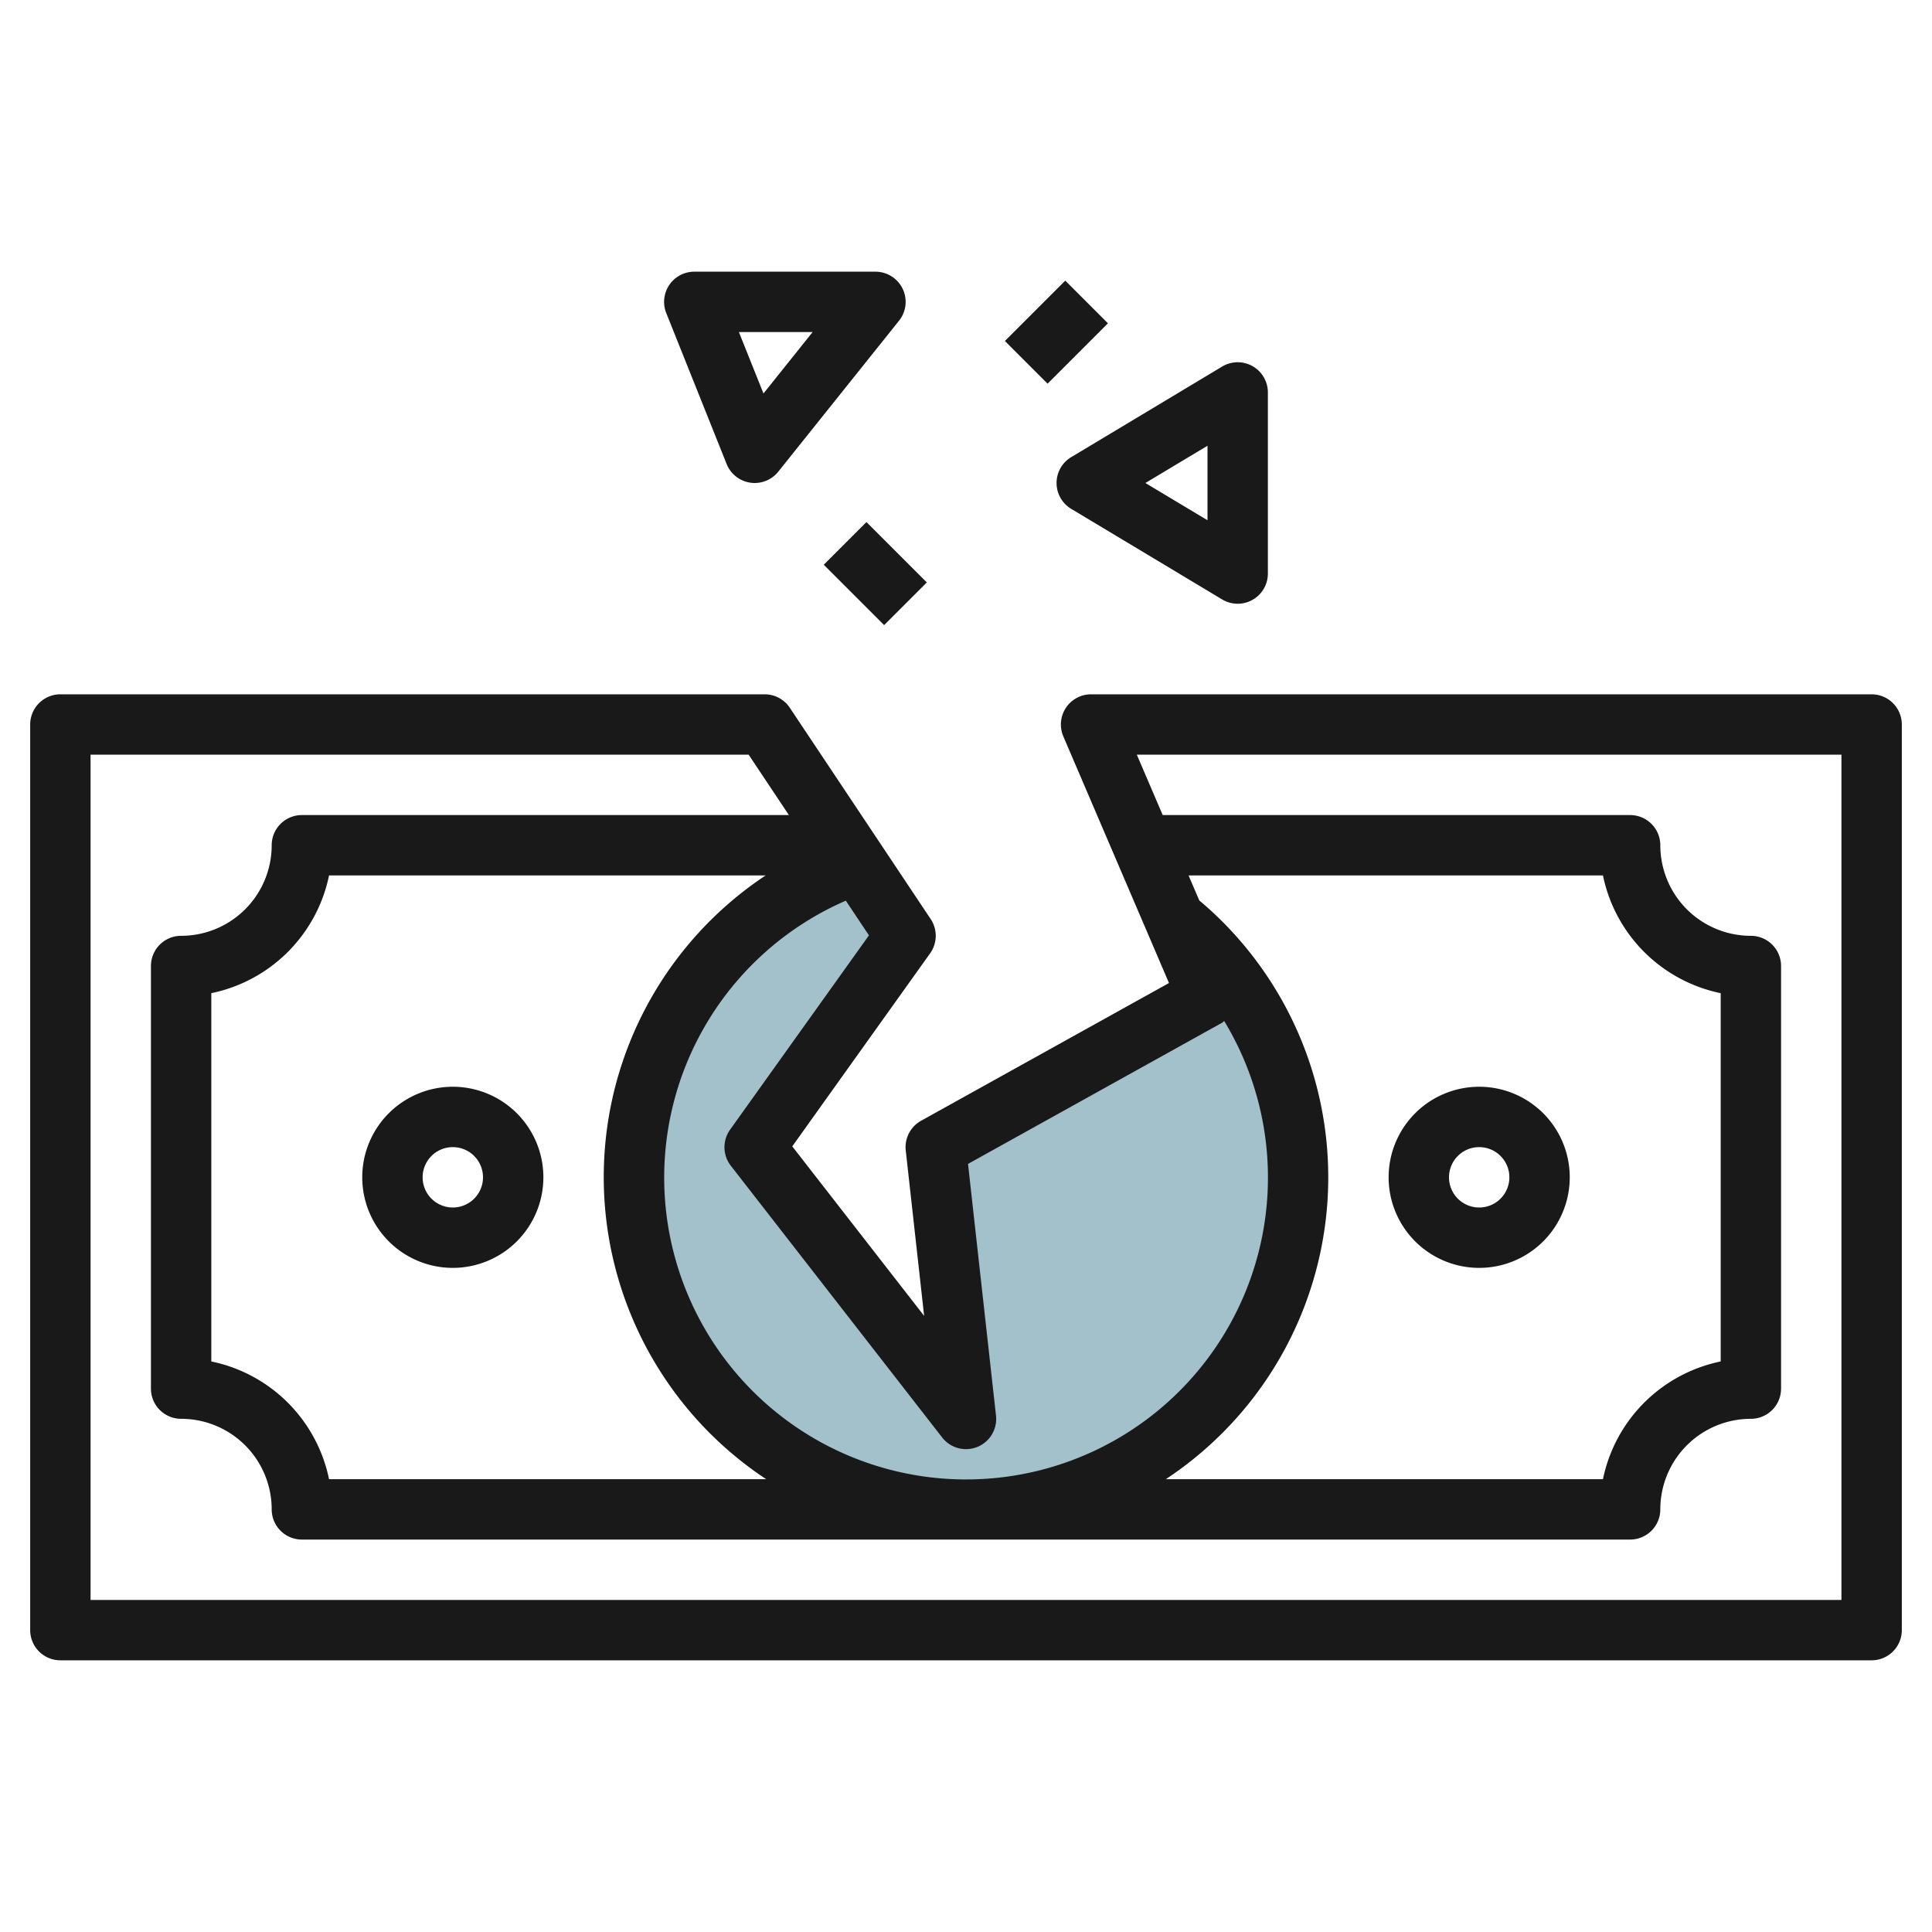
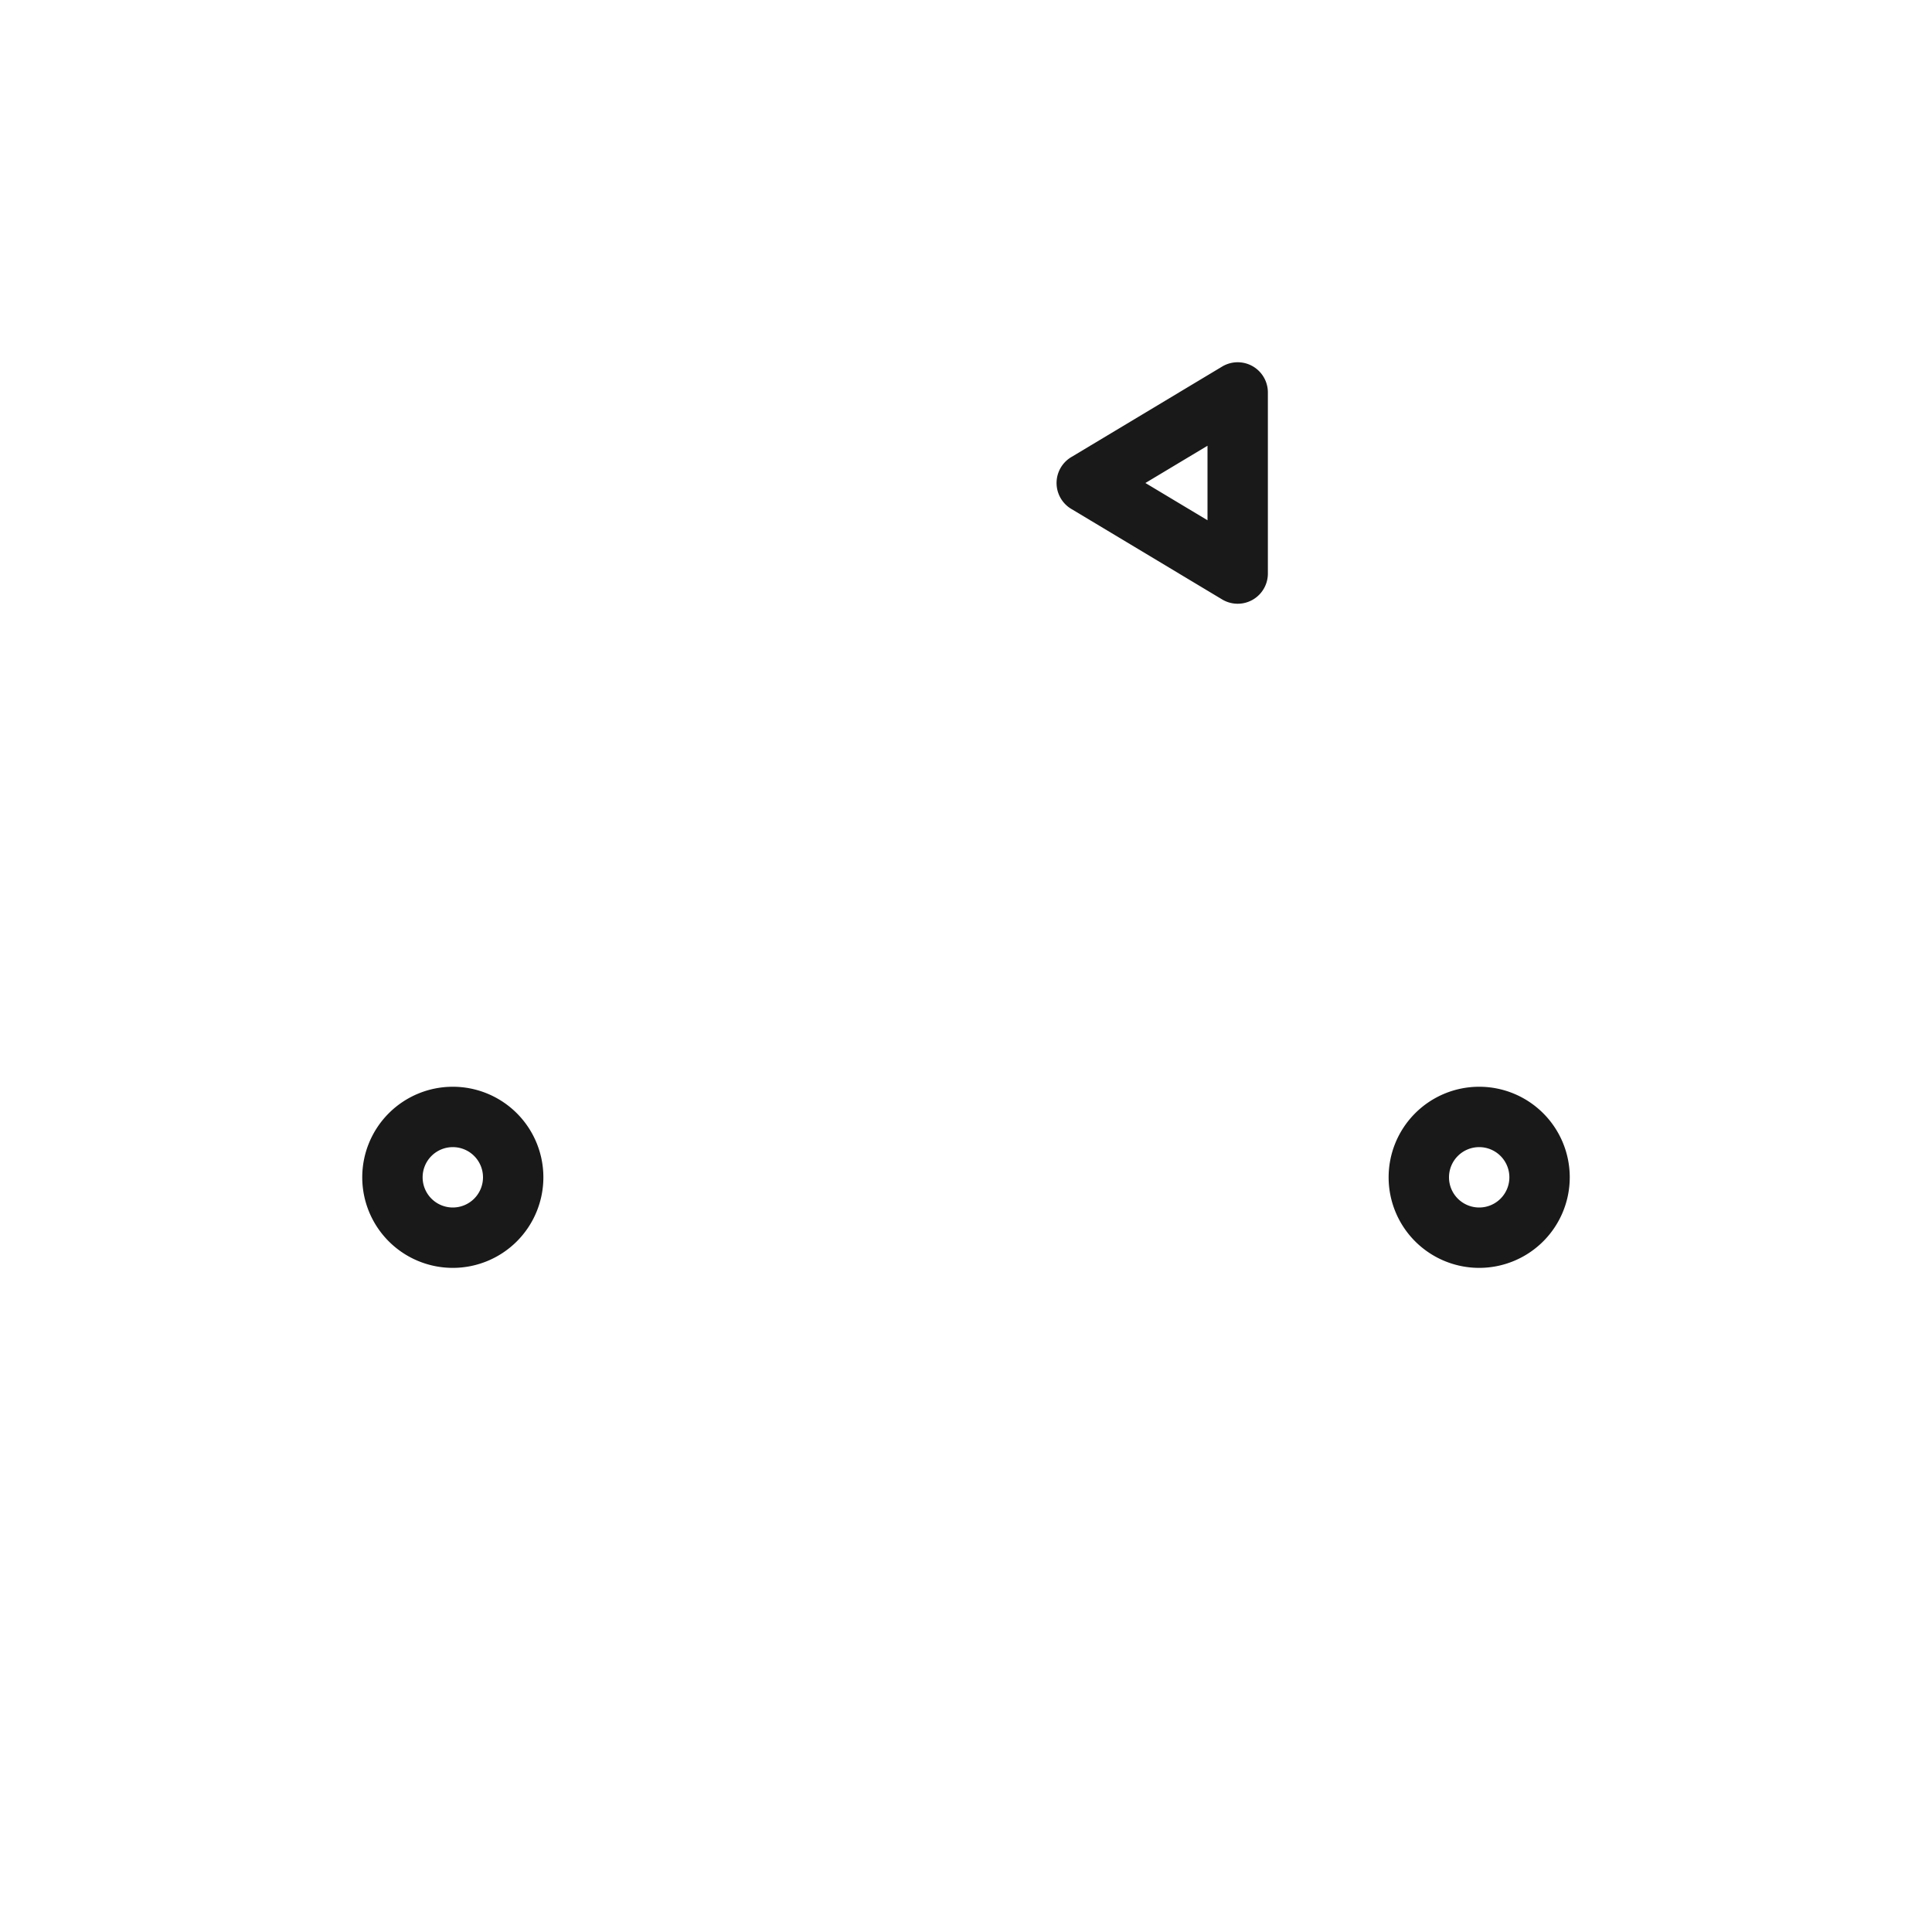
<svg xmlns="http://www.w3.org/2000/svg" id="Layer_3" height="512" viewBox="0 0 64 64" width="512" data-name="Layer 3">
-   <path d="m43 39a10.976 10.976 0 0 0 -4.1-8.558l1.1 2.558-9 5 1 9-7-9 5-7-1.592-2.388a11 11 0 1 0 14.592 10.388z" fill="#a3c1ca" />
  <g fill="#191919">
-     <path d="m62 23h-25.857a1 1 0 0 0 -.919 1.394l3.5 8.17-8.211 4.562a1 1 0 0 0 -.509.984l.609 5.48-4.368-5.615 4.566-6.394a1 1 0 0 0 .019-1.136l-4.667-7a1 1 0 0 0 -.83-.445h-23.333a1 1 0 0 0 -1 1v30a1 1 0 0 0 1 1h60a1 1 0 0 0 1-1v-30a1 1 0 0 0 -1-1zm-22.272 6.828-.355-.828h13.727a5.013 5.013 0 0 0 3.9 3.9v12.2a5.013 5.013 0 0 0 -3.9 3.9h-14.481a11.982 11.982 0 0 0 1.109-19.172zm-15.541 7.591a1 1 0 0 0 .024 1.2l7 9a1 1 0 0 0 1.783-.724l-.927-8.339 8.418-4.677c.027-.015.043-.039.068-.056a10 10 0 1 1 -12.534-3.987l.766 1.149zm1.194 11.581h-14.481a5.013 5.013 0 0 0 -3.9-3.9v-12.2a5.013 5.013 0 0 0 3.9-3.9h14.462a11.994 11.994 0 0 0 .019 20zm35.619 4h-58v-28h21.8l1.333 2h-16.133a1 1 0 0 0 -1 1 3 3 0 0 1 -3 3 1 1 0 0 0 -1 1v14a1 1 0 0 0 1 1 3 3 0 0 1 3 3 1 1 0 0 0 1 1h44a1 1 0 0 0 1-1 3 3 0 0 1 3-3 1 1 0 0 0 1-1v-14a1 1 0 0 0 -1-1 3 3 0 0 1 -3-3 1 1 0 0 0 -1-1h-15.484l-.857-2h23.341z" />
    <path d="m35 16a1 1 0 0 0 .485.857l5 3a1 1 0 0 0 1.515-.857v-6a1 1 0 0 0 -1.515-.857l-5 3a1 1 0 0 0 -.485.857zm5-1.234v2.468l-2.057-1.234z" />
-     <path d="m24.071 15.372a1 1 0 0 0 .783.617.889.889 0 0 0 .146.011 1 1 0 0 0 .781-.375l4-5a1 1 0 0 0 -.781-1.625h-6a1 1 0 0 0 -.929 1.372zm2.848-4.372-1.628 2.035-.814-2.035z" />
-     <path d="m28 17.586h2v2.828h-2z" transform="matrix(.707 -.707 .707 .707 -4.941 26.071)" />
-     <path d="m33.586 10h2.828v2h-2.828z" transform="matrix(.707 -.707 .707 .707 2.473 27.971)" />
    <path d="m49 42a3 3 0 1 0 -3-3 3 3 0 0 0 3 3zm0-4a1 1 0 1 1 -1 1 1 1 0 0 1 1-1z" />
    <path d="m15 36a3 3 0 1 0 3 3 3 3 0 0 0 -3-3zm0 4a1 1 0 1 1 1-1 1 1 0 0 1 -1 1z" />
  </g>
</svg>